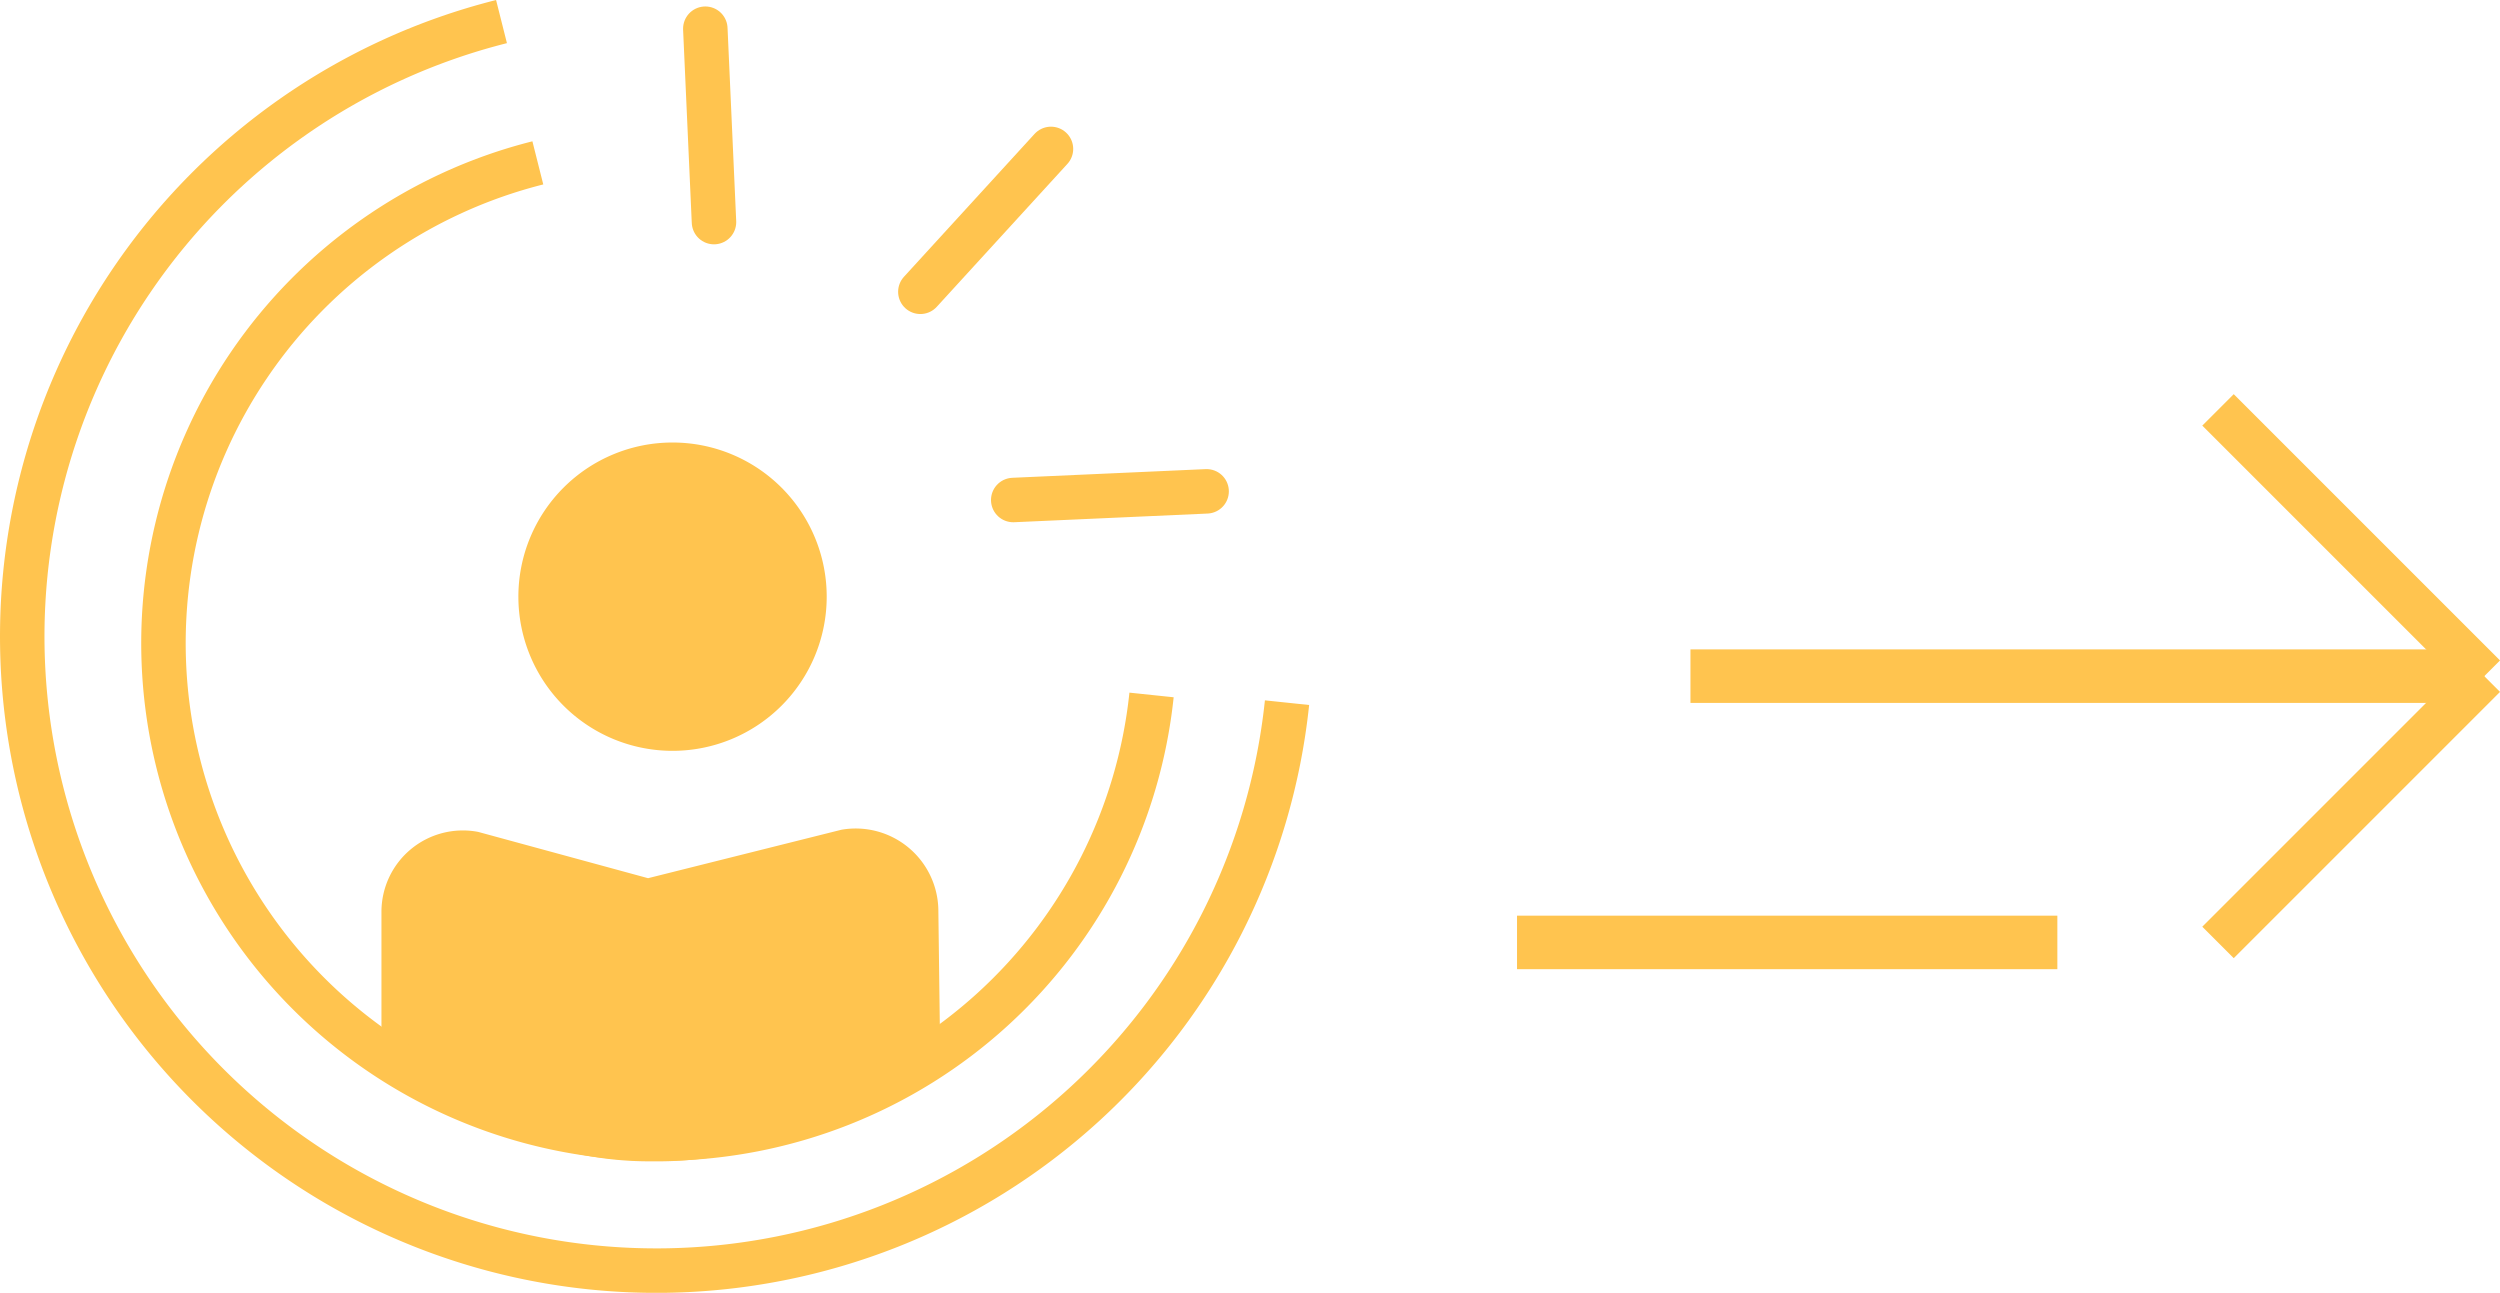
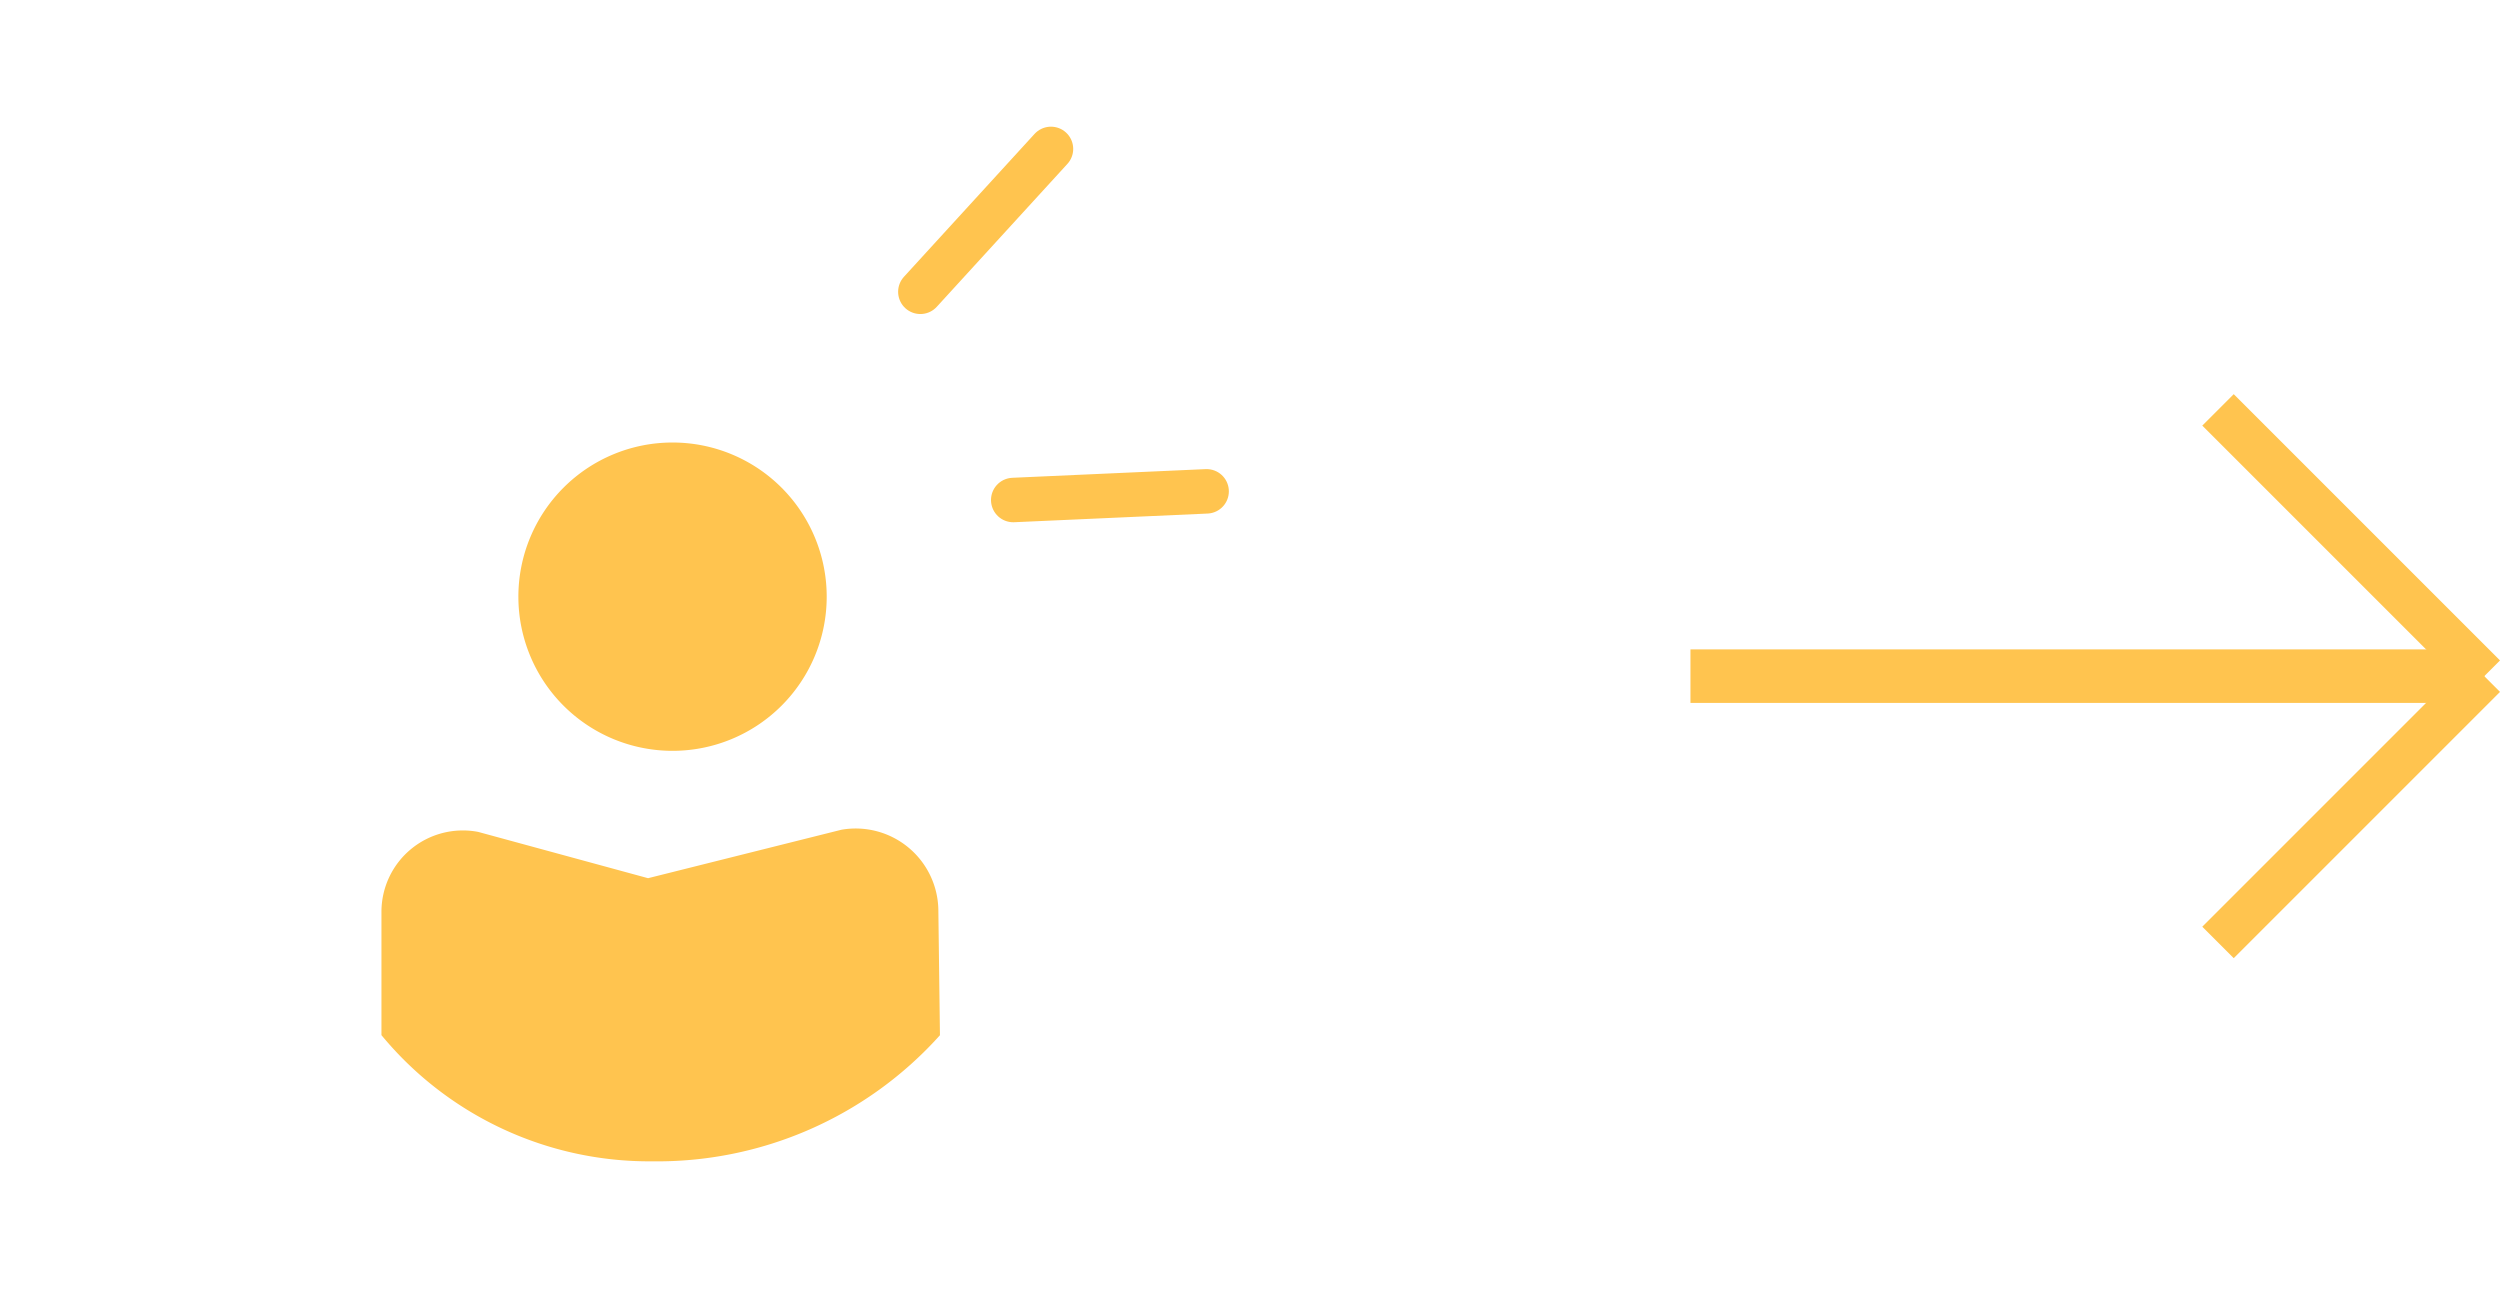
<svg xmlns="http://www.w3.org/2000/svg" width="112.432" height="58.141" viewBox="0 0 112.432 58.141">
  <defs>
    <clipPath id="clip-path">
      <rect id="Rectangle_33" data-name="Rectangle 33" width="58.875" height="58.141" transform="translate(0 0)" fill="none" />
    </clipPath>
  </defs>
  <g id="Groupe_234" data-name="Groupe 234" transform="translate(-481.975 -333.666)">
    <g id="Groupe_38" data-name="Groupe 38" transform="translate(-66.046 -10.9)">
      <rect id="Rectangle_29" data-name="Rectangle 29" width="35.7" height="2.407" transform="translate(624.046 373.771)" fill="#ffc44f" />
      <g id="Groupe_20" data-name="Groupe 20" transform="translate(647.771 363)">
        <line id="Ligne_6" data-name="Ligne 6" y2="16.935" transform="translate(0) rotate(-45)" fill="none" stroke="#ffc44f" stroke-width="2" />
        <line id="Ligne_7" data-name="Ligne 7" y2="16.935" transform="translate(11.975 11.975) rotate(45)" fill="none" stroke="#ffc44f" stroke-width="2" />
      </g>
    </g>
    <g id="Groupe_42" data-name="Groupe 42" transform="translate(-43.846 1.075)">
-       <rect id="Rectangle_29-2" data-name="Rectangle 29" width="24.3" height="2.407" transform="translate(594.046 373.771)" fill="#ffc44f" />
-     </g>
+       </g>
    <g id="Groupe_44" data-name="Groupe 44" transform="translate(481.975 333.667)">
      <g id="Groupe_43" data-name="Groupe 43" clip-path="url(#clip-path)">
        <path id="Tracé_14" data-name="Tracé 14" d="M37.179,26.828A6.933,6.933,0,1,1,30.246,19.9a6.933,6.933,0,0,1,6.933,6.933" fill="#ffc44f" fill-rule="evenodd" />
        <path id="Tracé_15" data-name="Tracé 15" d="M17.155,46.561V41.012a3.661,3.661,0,0,1,4.35-3.6l7.64,2.082,8.7-2.18A3.719,3.719,0,0,1,42.2,40.9l.072,5.656a17.089,17.089,0,0,1-12.956,5.671,15.616,15.616,0,0,1-12.158-5.671" fill="#ffc44f" fill-rule="evenodd" />
-         <path id="Tracé_16" data-name="Tracé 16" d="M51.788,31.253a22.279,22.279,0,1,1-27.6-23.929" fill="none" stroke="#ffc44f" stroke-miterlimit="10" stroke-width="2" />
-         <path id="Tracé_17" data-name="Tracé 17" d="M57.881,31.6A28.518,28.518,0,1,1,22.554.97" fill="none" stroke="#ffc44f" stroke-miterlimit="10" stroke-width="2" />
        <line id="Ligne_16" data-name="Ligne 16" y1="6.426" x2="5.874" transform="translate(41.391 6.696)" fill="none" stroke="#ffc44f" stroke-linecap="round" stroke-miterlimit="10" stroke-width="2" />
        <line id="Ligne_17" data-name="Ligne 17" y1="0.39" x2="8.697" transform="translate(45.568 22.096)" fill="none" stroke="#ffc44f" stroke-linecap="round" stroke-miterlimit="10" stroke-width="2" />
-         <line id="Ligne_18" data-name="Ligne 18" x1="0.39" y1="8.697" transform="translate(31.72 1.29)" fill="none" stroke="#ffc44f" stroke-linecap="round" stroke-miterlimit="10" stroke-width="2" />
      </g>
    </g>
  </g>
</svg>